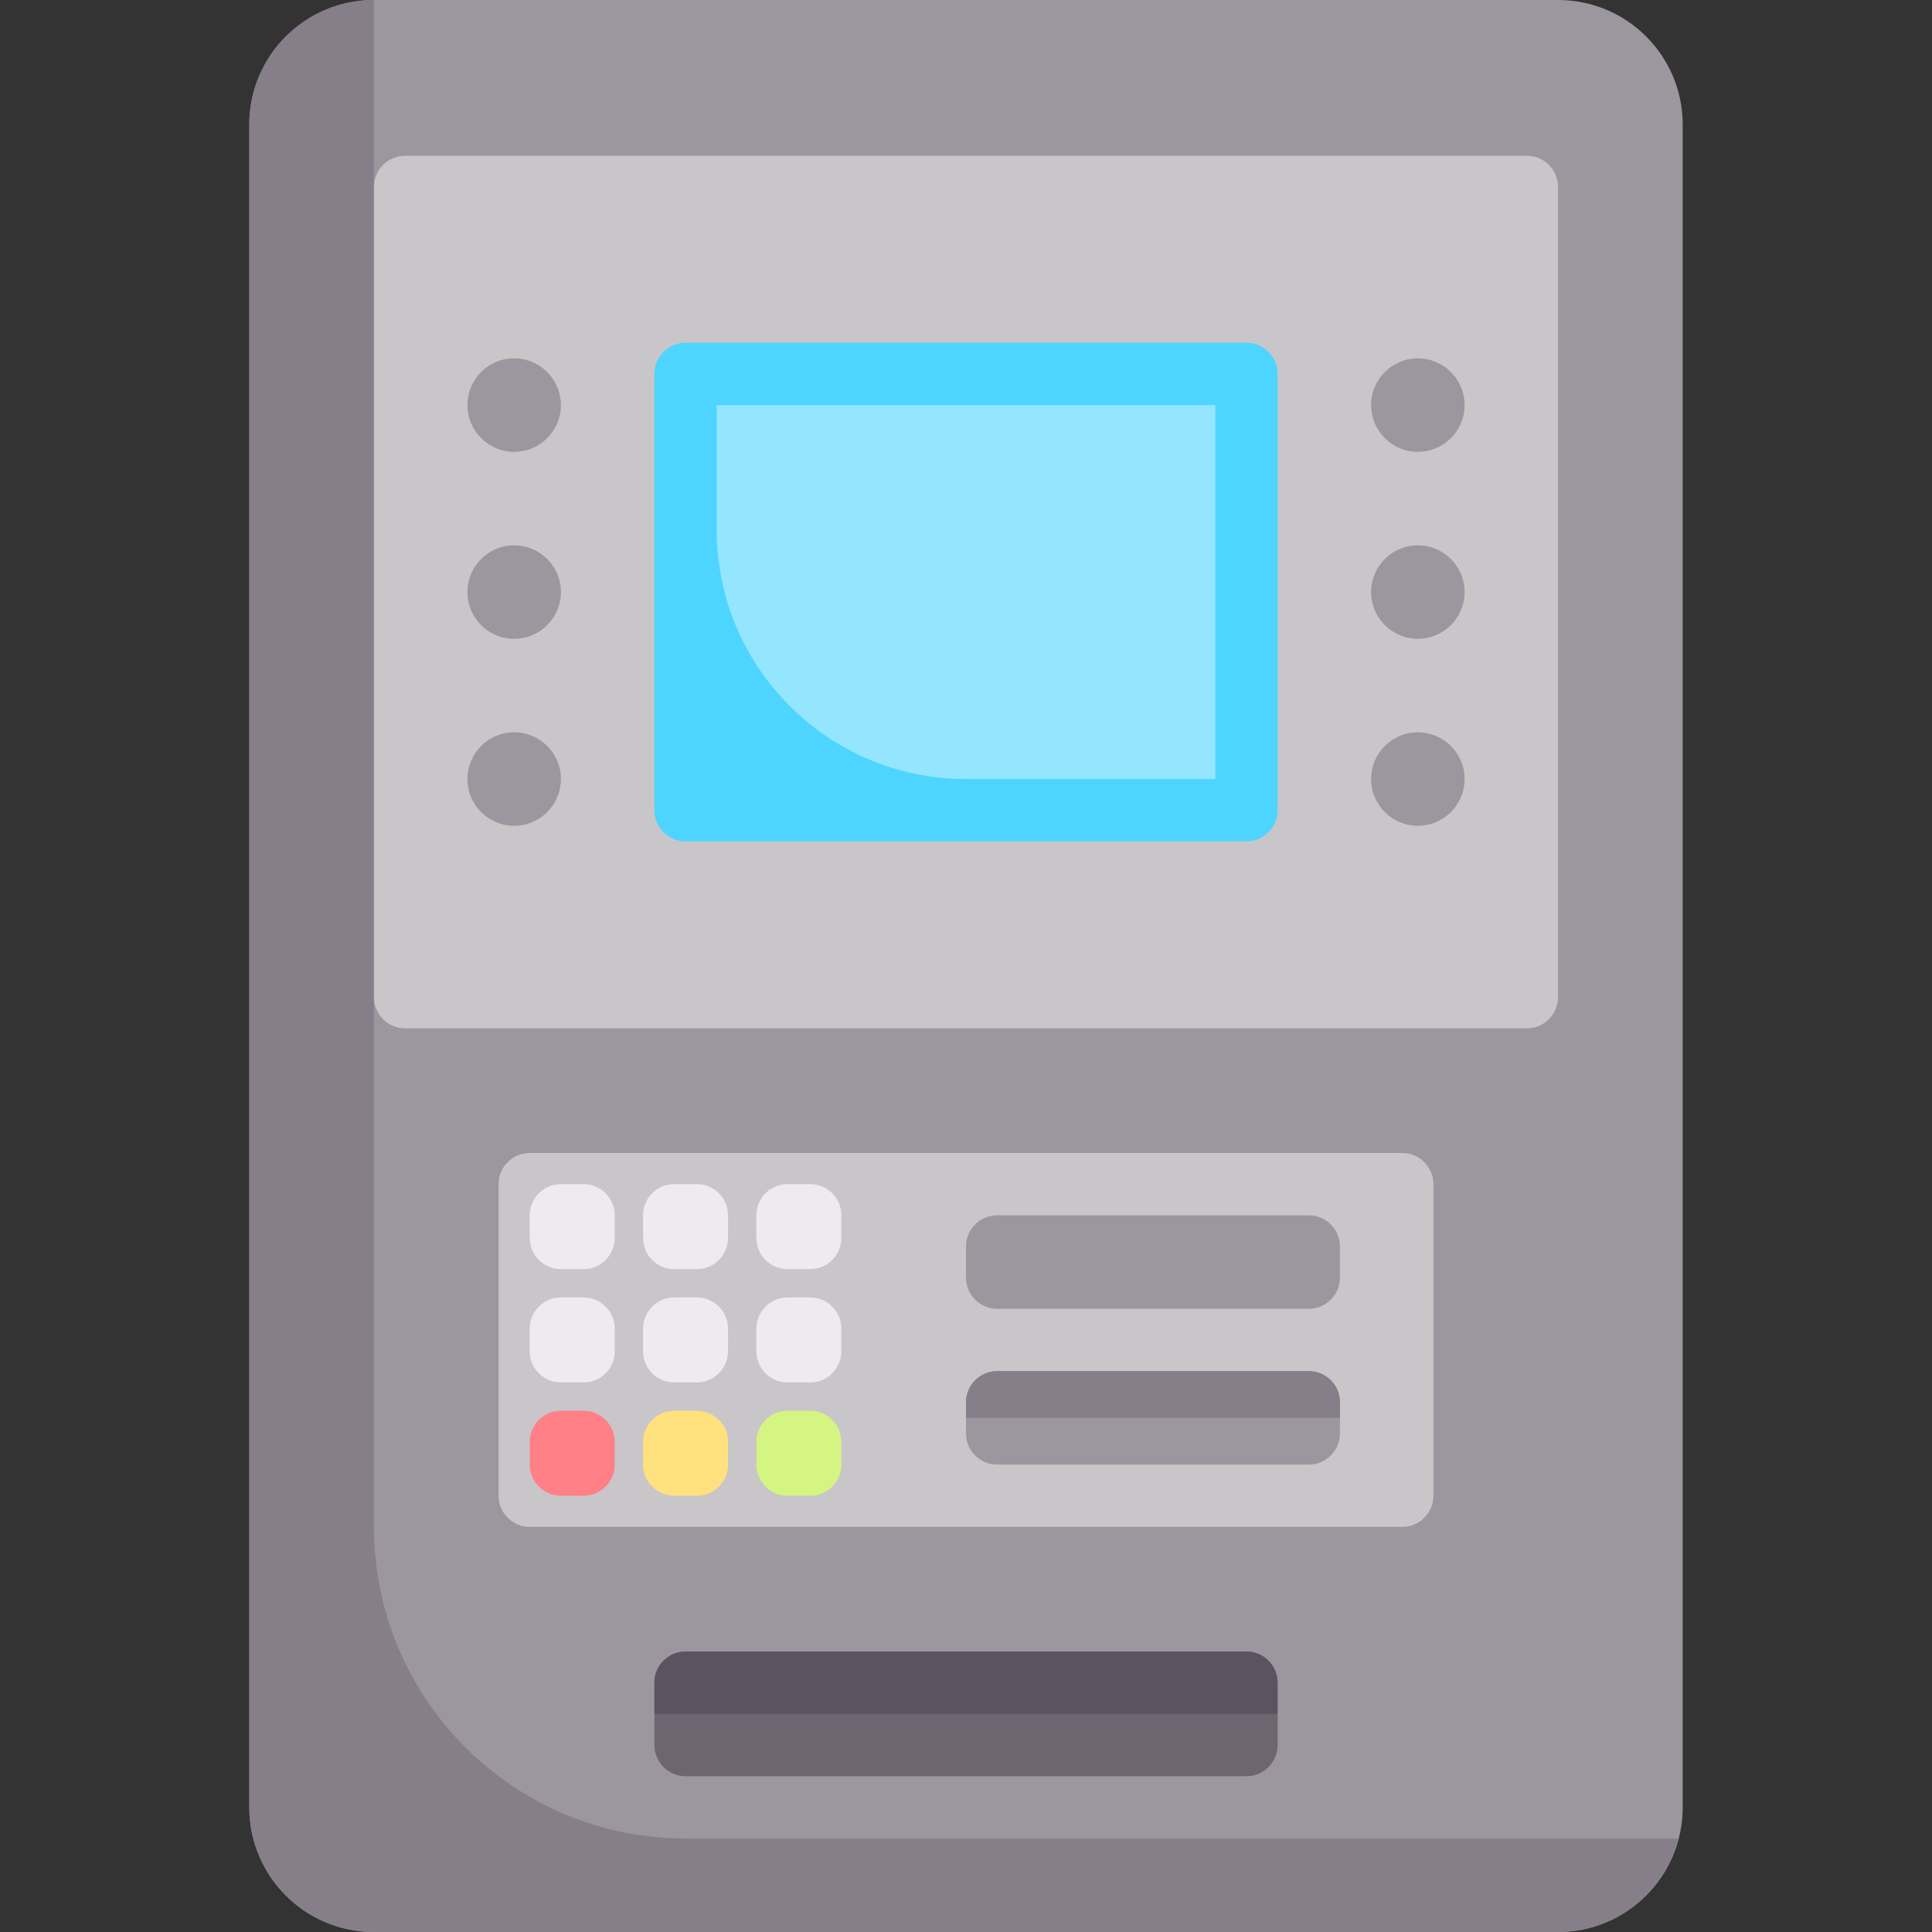
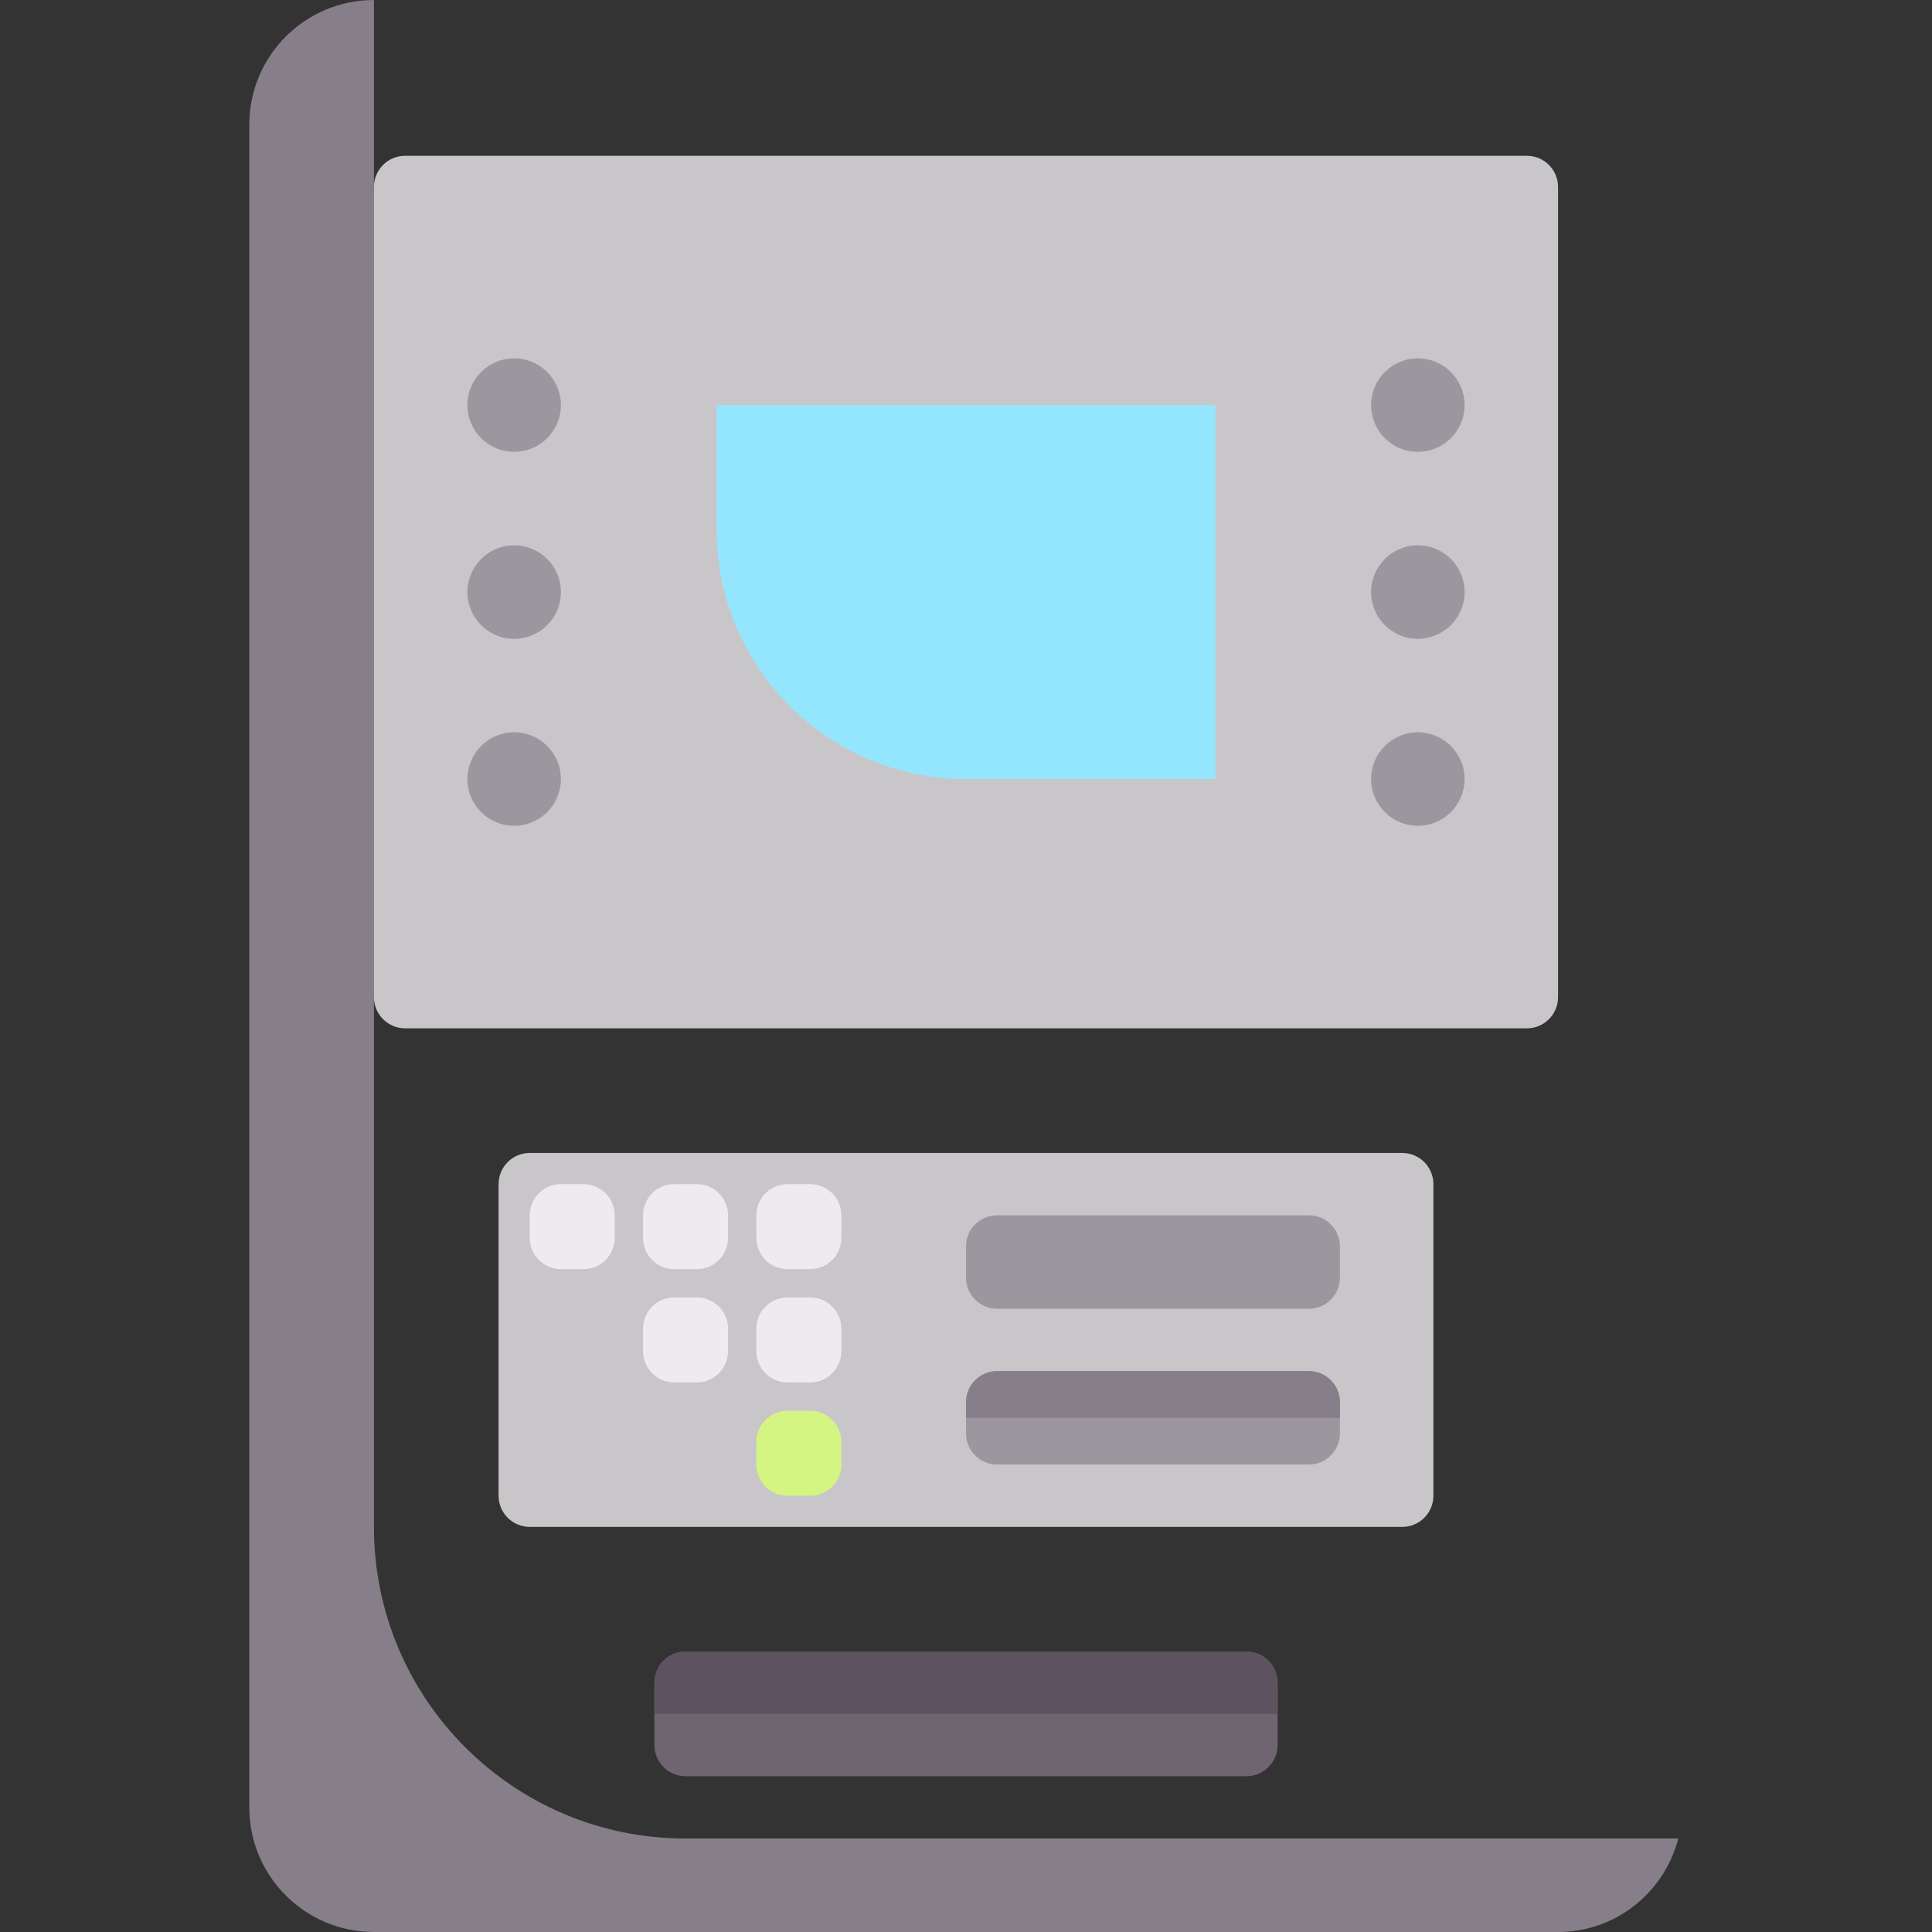
<svg xmlns="http://www.w3.org/2000/svg" version="1.1" id="Capa_1" x="0px" y="0px" viewBox="0 0 512 512" style="enable-background:new 0 0 512 512;" xml:space="preserve">
  <rect x="0" y="0" width="512" height="512" fill="#333333" stroke="none" />
-   <path style="fill:#9C969E;" d="M412.903,512H99.097c-18.243,0-33.032-14.789-33.032-33.032V33.032C66.065,14.789,80.854,0,99.097,0  h313.806c18.243,0,33.032,14.789,33.032,33.032v445.935C445.935,497.211,431.146,512,412.903,512z" />
  <path style="fill:#867E88;" d="M181.677,487.226c-45.608,0-82.581-36.973-82.581-82.581V0C80.853,0,66.065,14.789,66.065,33.032  v445.935c0,18.243,14.789,33.032,33.032,33.032h313.806c15.374,0,28.18-10.552,31.864-24.774L181.677,487.226L181.677,487.226z" />
  <g>
    <path style="fill:#C9C6CA;" d="M404.645,272.516h-297.29c-4.561,0-8.258-3.697-8.258-8.258V49.548c0-4.561,3.697-8.258,8.258-8.258   h297.29c4.561,0,8.258,3.697,8.258,8.258v214.71C412.903,268.819,409.206,272.516,404.645,272.516z" />
    <path style="fill:#C9C6CA;" d="M371.613,404.645H140.387c-4.561,0-8.258-3.697-8.258-8.258v-82.581   c0-4.561,3.697-8.258,8.258-8.258h231.226c4.561,0,8.258,3.697,8.258,8.258v82.581   C379.871,400.948,376.174,404.645,371.613,404.645z" />
  </g>
-   <path style="fill:#4DD5FF;" d="M330.323,222.968H181.677c-4.561,0-8.258-3.697-8.258-8.258V99.097c0-4.561,3.697-8.258,8.258-8.258  h148.645c4.561,0,8.258,3.697,8.258,8.258V214.71C338.581,219.27,334.883,222.968,330.323,222.968z" />
  <path style="fill:#6F6571;" d="M330.323,470.71H181.677c-4.561,0-8.258-3.697-8.258-8.258v-16.516c0-4.561,3.697-8.258,8.258-8.258  h148.645c4.561,0,8.258,3.697,8.258,8.258v16.516C338.581,467.012,334.883,470.71,330.323,470.71z" />
  <path style="fill:#5D5360;" d="M330.323,437.677H181.677c-4.561,0-8.258,3.697-8.258,8.258v8.258H338.58v-8.258  C338.581,441.374,334.884,437.677,330.323,437.677z" />
  <g>
    <path style="fill:#9C969E;" d="M375.742,169.29L375.742,169.29c-6.841,0-12.387-5.546-12.387-12.387l0,0   c0-6.841,5.546-12.387,12.387-12.387l0,0c6.841,0,12.387,5.546,12.387,12.387l0,0C388.129,163.744,382.583,169.29,375.742,169.29z" />
    <path style="fill:#9C969E;" d="M375.742,119.742L375.742,119.742c-6.841,0-12.387-5.546-12.387-12.387l0,0   c0-6.841,5.546-12.387,12.387-12.387l0,0c6.841,0,12.387,5.546,12.387,12.387l0,0C388.129,114.196,382.583,119.742,375.742,119.742   z" />
    <path style="fill:#9C969E;" d="M375.742,218.839L375.742,218.839c-6.841,0-12.387-5.546-12.387-12.387l0,0   c0-6.841,5.546-12.387,12.387-12.387l0,0c6.841,0,12.387,5.546,12.387,12.387l0,0C388.129,213.293,382.583,218.839,375.742,218.839   z" />
  </g>
  <path style="fill:#94E6FF;" d="M322.065,206.452H256c-36.486,0-66.065-29.578-66.065-66.065v-33.032h132.129v99.097H322.065z" />
  <g>
    <path style="fill:#EDEBED;" d="M148.645,313.806h6.006c4.561,0,8.258,3.697,8.258,8.258v6.006c0,4.561-3.697,8.258-8.258,8.258   h-6.006c-4.561,0-8.258-3.697-8.258-8.258v-6.006C140.387,317.504,144.084,313.806,148.645,313.806z" />
    <path style="fill:#EDEBED;" d="M178.674,313.806h6.006c4.561,0,8.258,3.697,8.258,8.258v6.006c0,4.561-3.697,8.258-8.258,8.258   h-6.006c-4.561,0-8.258-3.697-8.258-8.258v-6.006C170.416,317.504,174.114,313.806,178.674,313.806z" />
    <path style="fill:#EDEBED;" d="M208.704,313.806h6.006c4.561,0,8.258,3.697,8.258,8.258v6.006c0,4.561-3.697,8.258-8.258,8.258   h-6.006c-4.561,0-8.258-3.697-8.258-8.258v-6.006C200.446,317.504,204.143,313.806,208.704,313.806z" />
-     <path style="fill:#EDEBED;" d="M148.645,343.836h6.006c4.561,0,8.258,3.697,8.258,8.258v6.006c0,4.561-3.697,8.258-8.258,8.258   h-6.006c-4.561,0-8.258-3.697-8.258-8.258v-6.006C140.387,347.533,144.084,343.836,148.645,343.836z" />
    <path style="fill:#EDEBED;" d="M178.674,343.836h6.006c4.561,0,8.258,3.697,8.258,8.258v6.006c0,4.561-3.697,8.258-8.258,8.258   h-6.006c-4.561,0-8.258-3.697-8.258-8.258v-6.006C170.416,347.533,174.114,343.836,178.674,343.836z" />
    <path style="fill:#EDEBED;" d="M208.704,343.836h6.006c4.561,0,8.258,3.697,8.258,8.258v6.006c0,4.561-3.697,8.258-8.258,8.258   h-6.006c-4.561,0-8.258-3.697-8.258-8.258v-6.006C200.446,347.533,204.143,343.836,208.704,343.836z" />
  </g>
-   <path style="fill:#FF8087;" d="M148.645,373.865h6.006c4.561,0,8.258,3.697,8.258,8.258v6.006c0,4.561-3.697,8.258-8.258,8.258  h-6.006c-4.561,0-8.258-3.697-8.258-8.258v-6.006C140.387,377.562,144.084,373.865,148.645,373.865z" />
-   <path style="fill:#FFE17D;" d="M178.674,373.865h6.006c4.561,0,8.258,3.697,8.258,8.258v6.006c0,4.561-3.697,8.258-8.258,8.258  h-6.006c-4.561,0-8.258-3.697-8.258-8.258v-6.006C170.416,377.562,174.114,373.865,178.674,373.865z" />
  <path style="fill:#D4F582;" d="M208.704,373.865h6.006c4.561,0,8.258,3.697,8.258,8.258v6.006c0,4.561-3.697,8.258-8.258,8.258  h-6.006c-4.561,0-8.258-3.697-8.258-8.258v-6.006C200.446,377.562,204.143,373.865,208.704,373.865z" />
  <path style="fill:#9C969E;" d="M346.839,363.355h-82.581c-4.561,0-8.258,3.697-8.258,8.258v8.258c0,4.561,3.697,8.258,8.258,8.258  h82.581c4.561,0,8.258-3.697,8.258-8.258v-8.258C355.097,367.052,351.4,363.355,346.839,363.355z" />
  <path style="fill:#867E88;" d="M346.839,363.355h-82.581c-4.561,0-8.258,3.697-8.258,8.258v4.129h99.097v-4.129  C355.097,367.052,351.4,363.355,346.839,363.355z" />
  <g>
    <path style="fill:#9C969E;" d="M136.258,169.29L136.258,169.29c-6.841,0-12.387-5.546-12.387-12.387l0,0   c0-6.841,5.546-12.387,12.387-12.387l0,0c6.841,0,12.387,5.546,12.387,12.387l0,0C148.645,163.744,143.099,169.29,136.258,169.29z" />
    <path style="fill:#9C969E;" d="M136.258,119.742L136.258,119.742c-6.841,0-12.387-5.546-12.387-12.387l0,0   c0-6.841,5.546-12.387,12.387-12.387l0,0c6.841,0,12.387,5.546,12.387,12.387l0,0C148.645,114.196,143.099,119.742,136.258,119.742   z" />
    <path style="fill:#9C969E;" d="M136.258,218.839L136.258,218.839c-6.841,0-12.387-5.546-12.387-12.387l0,0   c0-6.841,5.546-12.387,12.387-12.387l0,0c6.841,0,12.387,5.546,12.387,12.387l0,0C148.645,213.293,143.099,218.839,136.258,218.839   z" />
    <path style="fill:#9C969E;" d="M346.839,322.065h-82.581c-4.561,0-8.258,3.697-8.258,8.258v8.258c0,4.561,3.697,8.258,8.258,8.258   h82.581c4.561,0,8.258-3.697,8.258-8.258v-8.258C355.097,325.762,351.4,322.065,346.839,322.065z" />
  </g>
  <g>
</g>
  <g>
</g>
  <g>
</g>
  <g>
</g>
  <g>
</g>
  <g>
</g>
  <g>
</g>
  <g>
</g>
  <g>
</g>
  <g>
</g>
  <g>
</g>
  <g>
</g>
  <g>
</g>
  <g>
</g>
  <g>
</g>
</svg>